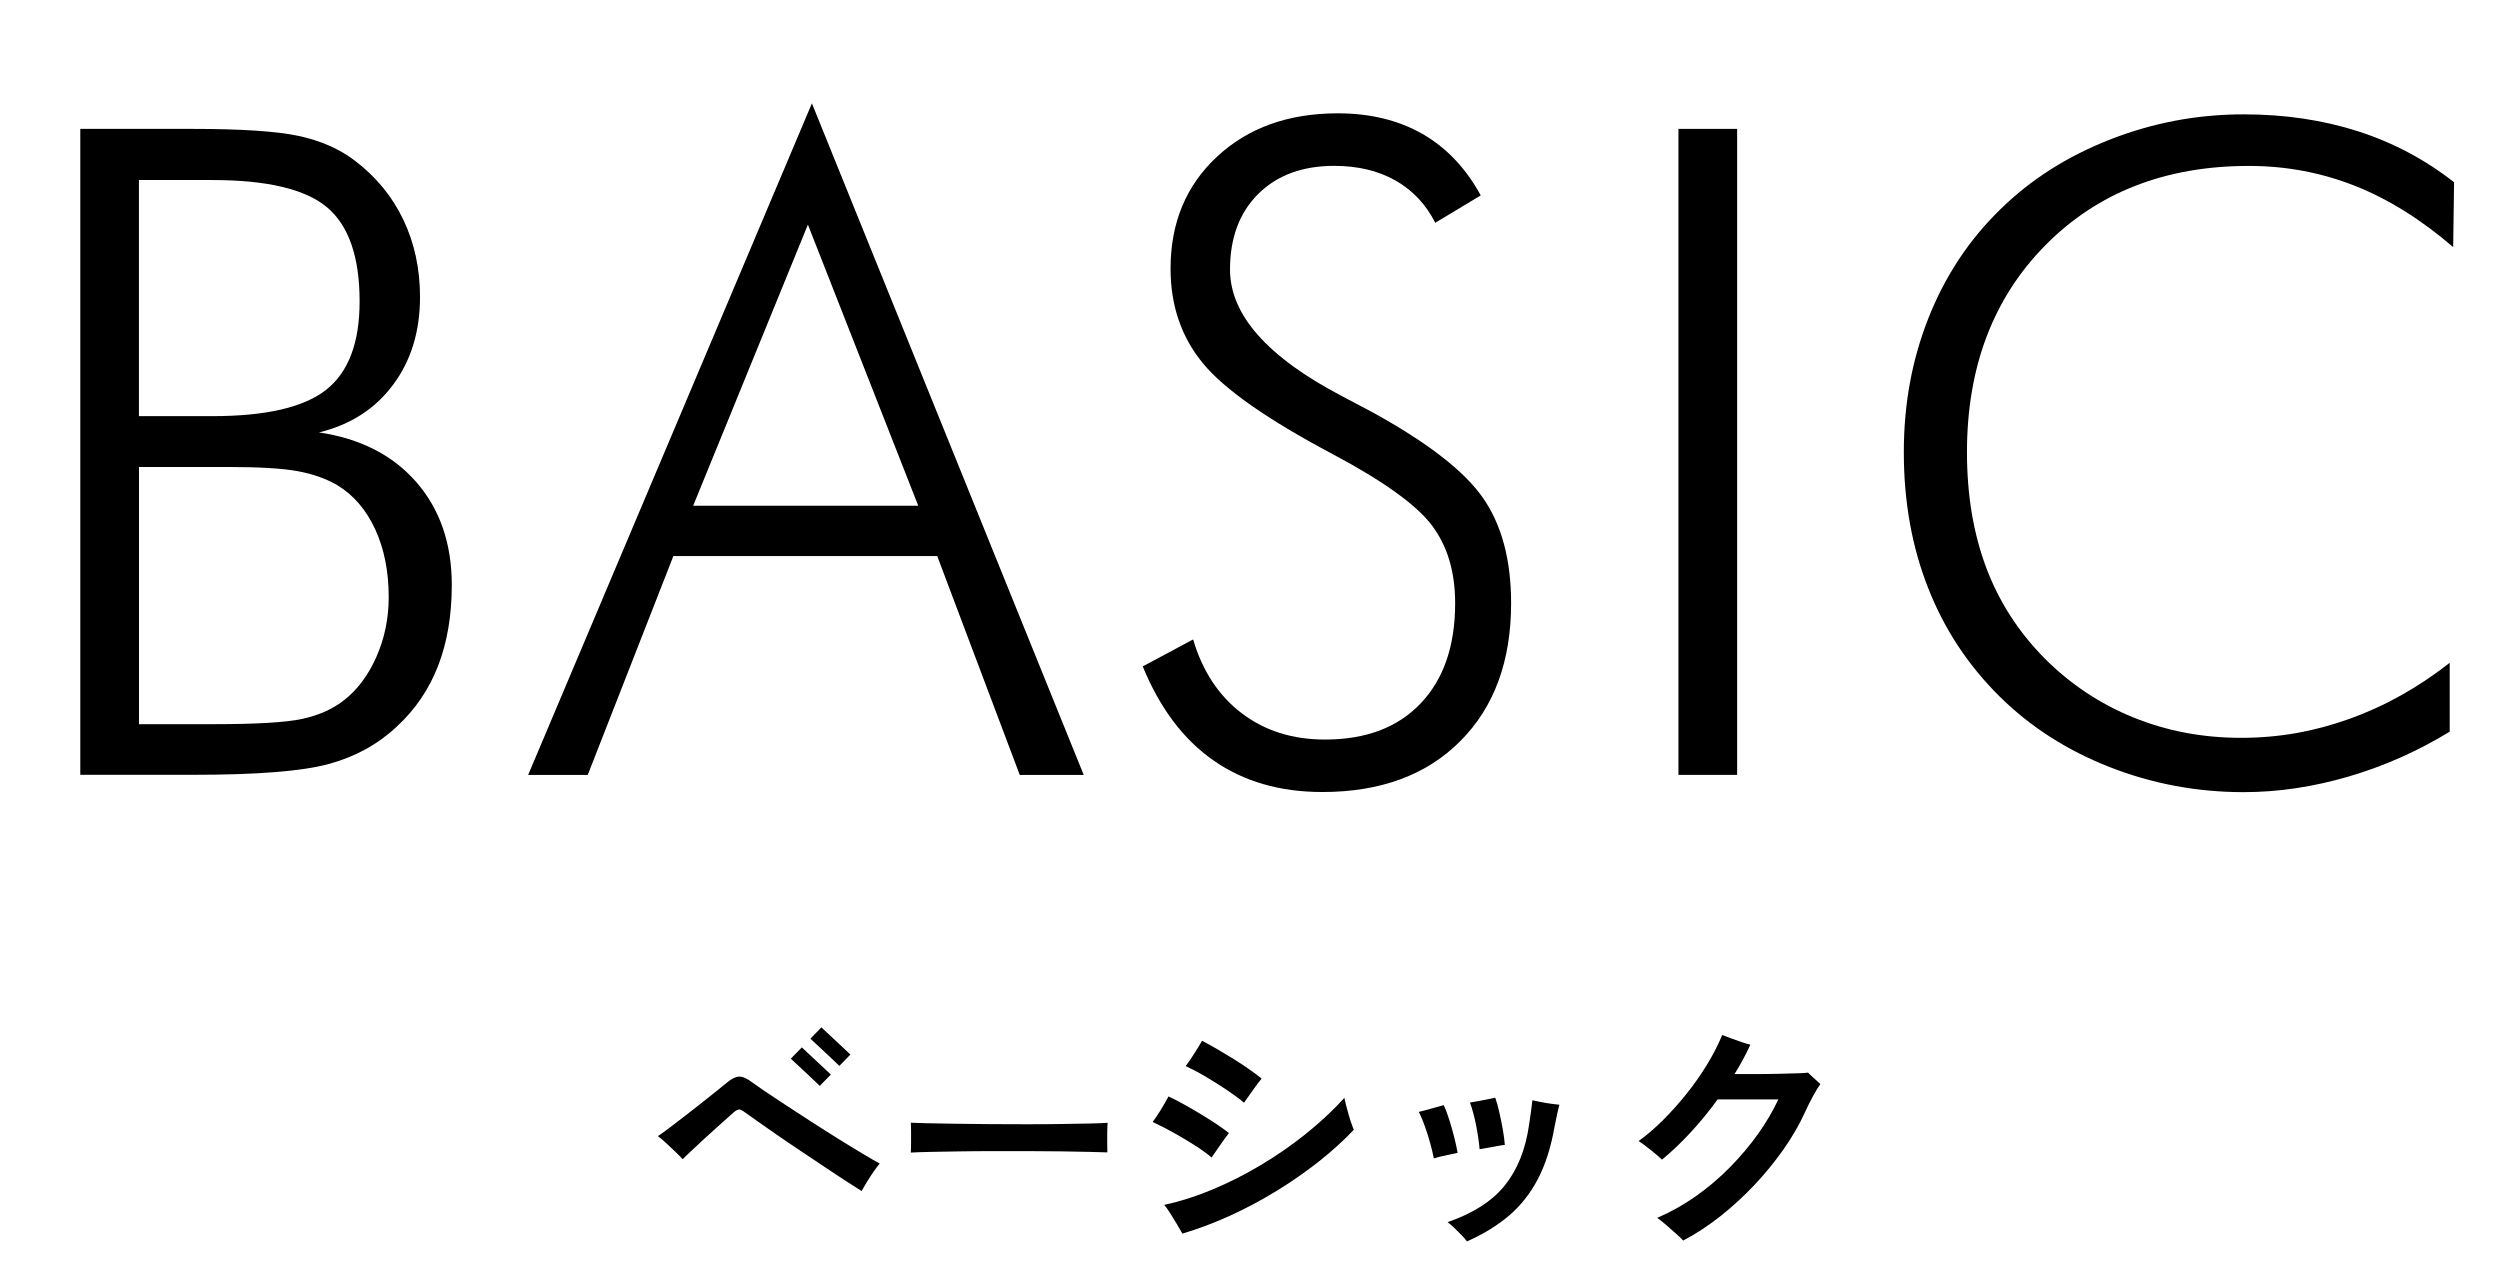
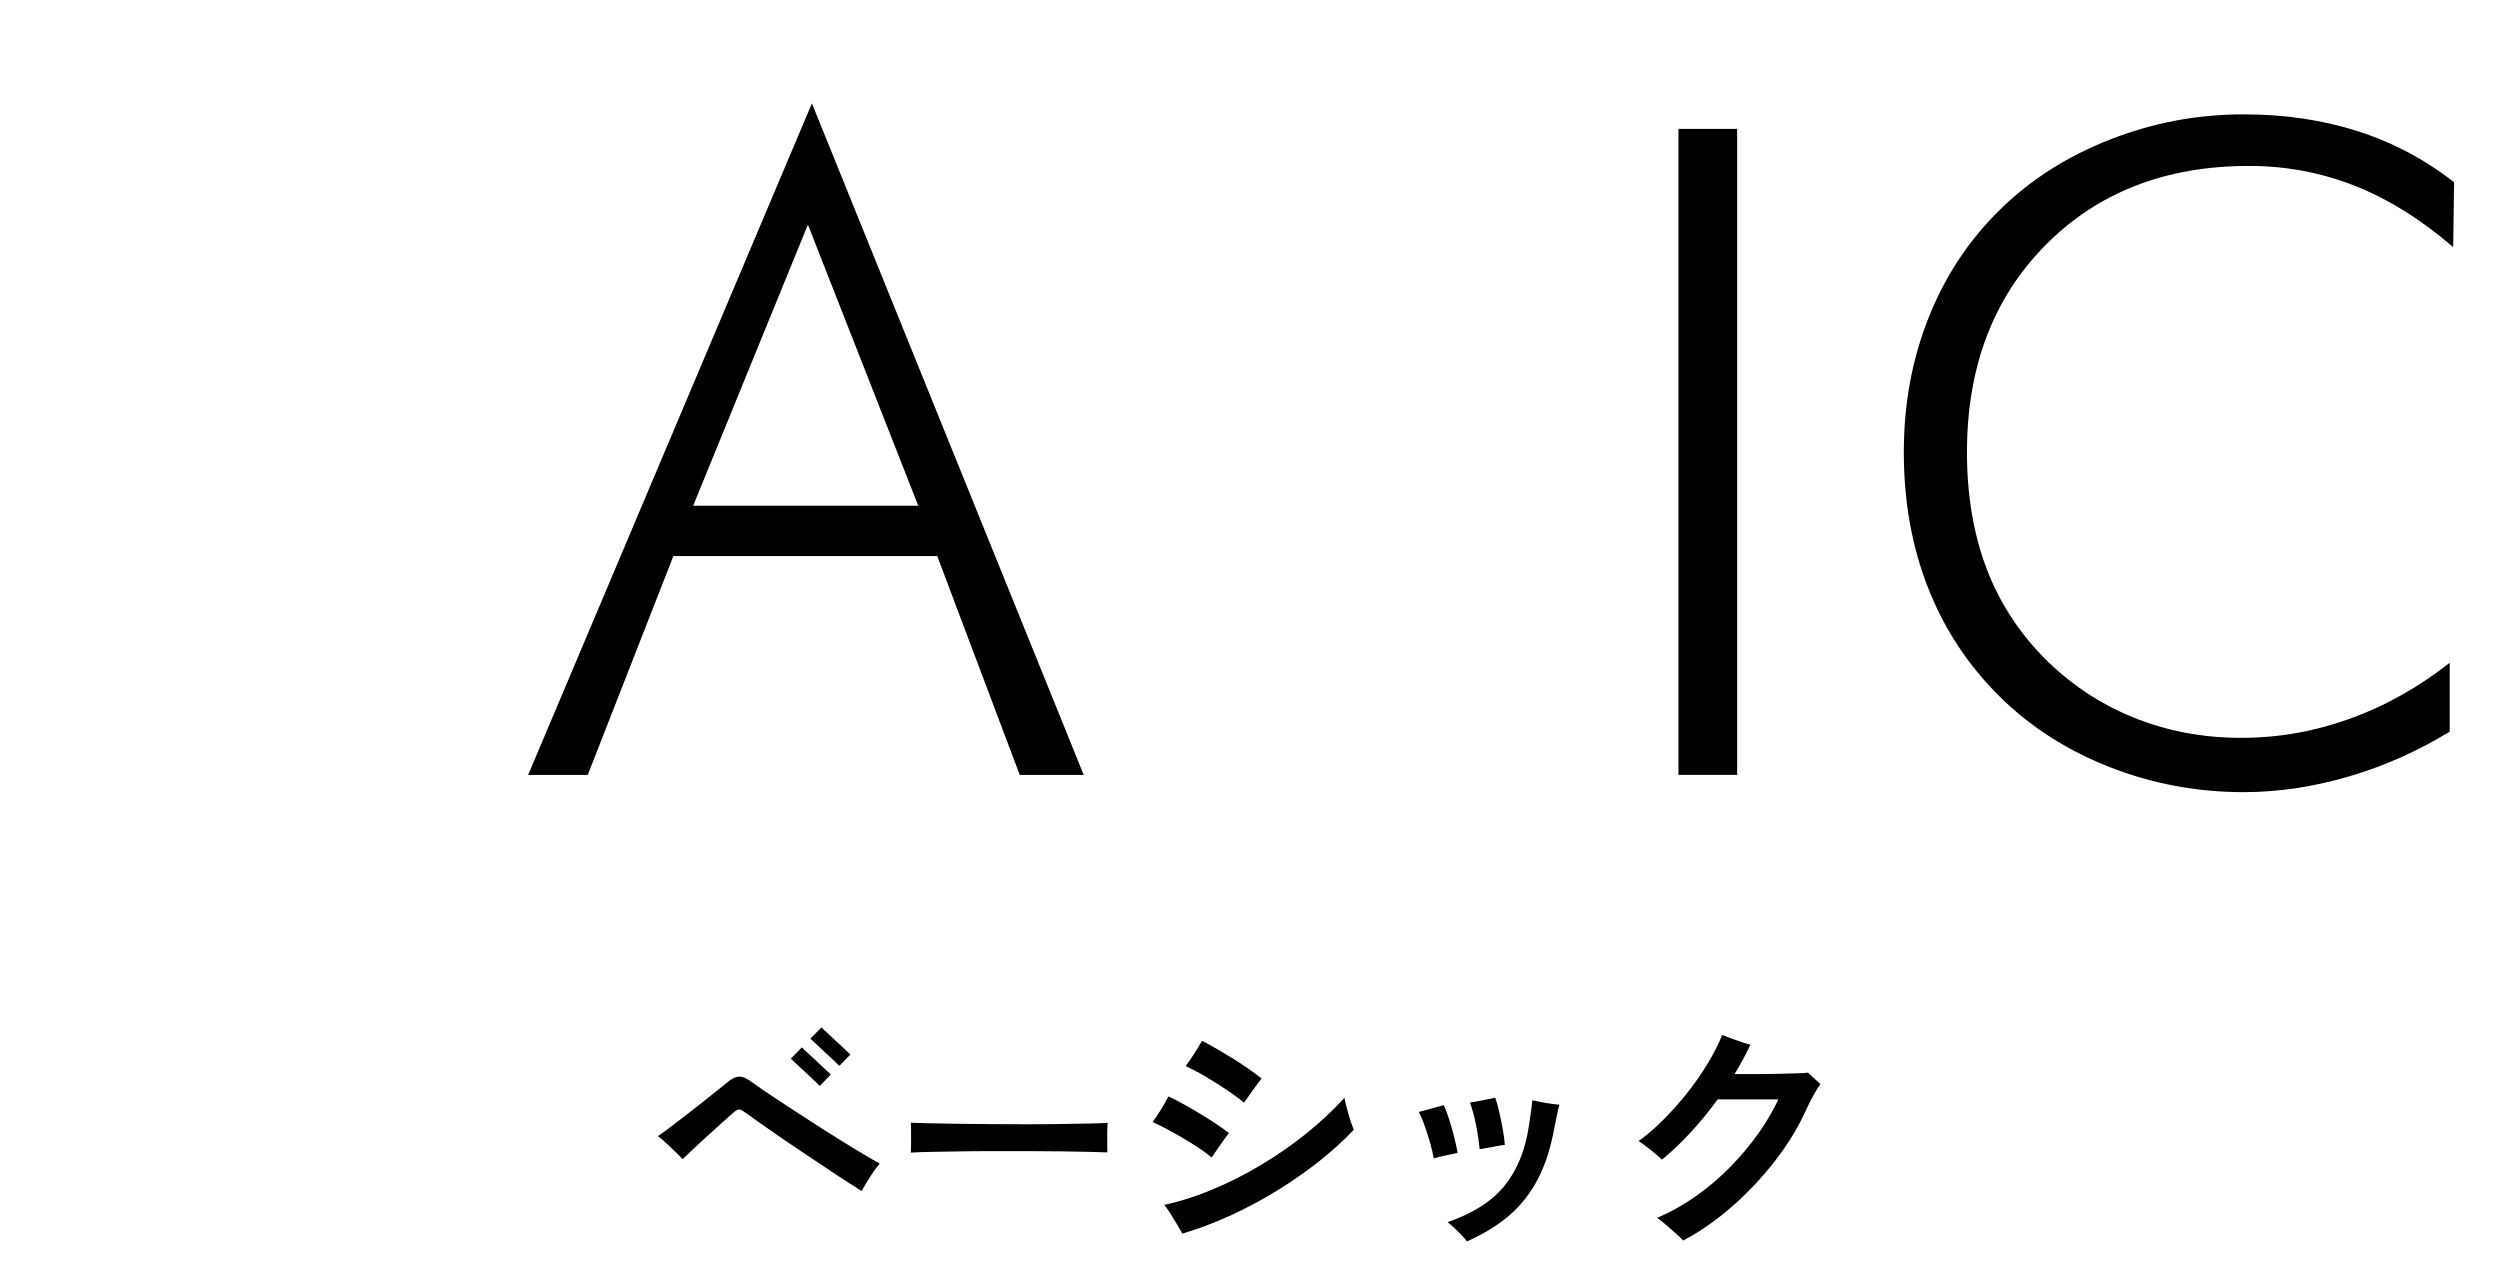
<svg xmlns="http://www.w3.org/2000/svg" id="_レイヤー_2" viewBox="0 0 393.55 200.93">
  <g id="_レイヤー_1-2">
-     <path d="M12.64,121.99V20.29h17.64c7.73,0,13.31.37,16.74,1.11,3.43.74,6.34,2.01,8.75,3.82,3.38,2.55,5.95,5.66,7.71,9.34,1.76,3.68,2.64,7.74,2.64,12.19,0,5.42-1.41,10.03-4.24,13.82-2.83,3.8-6.71,6.3-11.67,7.5,6.53.97,11.65,3.59,15.35,7.85,3.7,4.26,5.56,9.66,5.56,16.18,0,4.77-.72,9.01-2.15,12.71-1.44,3.71-3.61,6.9-6.53,9.59-2.96,2.78-6.53,4.74-10.7,5.87-4.17,1.14-11.28,1.7-21.33,1.7H12.64ZM21.88,65.51h11.53c8.47,0,14.46-1.39,17.96-4.17,3.5-2.78,5.24-7.41,5.24-13.89,0-6.99-1.7-11.92-5.11-14.8-3.4-2.87-9.44-4.31-18.1-4.31h-11.53v37.16ZM21.88,114h11.81c6.71,0,11.35-.28,13.89-.83,2.55-.56,4.7-1.5,6.46-2.85,2.18-1.67,3.91-3.97,5.21-6.91,1.3-2.94,1.94-6.08,1.94-9.41,0-4.07-.72-7.65-2.15-10.73-1.44-3.08-3.43-5.38-5.97-6.91-1.76-1.02-3.83-1.75-6.22-2.19-2.39-.44-6.1-.66-11.15-.66h-13.82v40.5Z" />
    <path d="M83.14,121.99L127.81,16.27l42.79,105.72h-10.07l-12.99-34.45h-41.54l-13.48,34.45h-9.38ZM109.12,79.61h35.43l-17.37-44.25-18.06,44.25Z" />
-     <path d="M179.9,104.9l7.92-4.24c1.48,5,4.04,8.88,7.67,11.63,3.63,2.76,8,4.13,13.09,4.13,6.44,0,11.46-1.9,15.07-5.7,3.61-3.8,5.42-9.05,5.42-15.77,0-4.91-1.21-8.98-3.65-12.23-2.43-3.24-7.65-6.99-15.66-11.25-10.23-5.42-17.04-10.19-20.42-14.31-3.38-4.12-5.07-9.08-5.07-14.87,0-7.22,2.44-13.1,7.33-17.64,4.88-4.54,11.22-6.81,19-6.81,5.09,0,9.53,1.08,13.3,3.23s6.84,5.38,9.2,9.69l-7.16,4.31c-1.48-2.92-3.58-5.14-6.29-6.67-2.71-1.53-5.92-2.29-9.62-2.29-5,0-8.98,1.47-11.95,4.41-2.96,2.94-4.45,6.91-4.45,11.91,0,7.13,5.88,13.78,17.64,19.94,2.13,1.11,3.75,1.97,4.86,2.57,8.66,4.77,14.45,9.27,17.37,13.51,2.92,4.24,4.38,9.74,4.38,16.5,0,9.12-2.66,16.36-7.99,21.71-5.33,5.35-12.57,8.02-21.74,8.02-6.67,0-12.38-1.66-17.12-4.97-4.75-3.31-8.46-8.25-11.15-14.83Z" />
    <path d="M264.22,121.99V20.29h9.24v101.69h-9.24Z" />
    <path d="M386.19,38.91c-5.05-4.35-10.21-7.57-15.49-9.66-5.28-2.08-10.84-3.13-16.67-3.13-13.15,0-23.84,4.17-32.06,12.5s-12.33,19.2-12.33,32.58c0,6.71,1.01,12.76,3.02,18.13,2.01,5.37,5.08,10.14,9.2,14.31,4.07,4.08,8.74,7.18,14,9.31,5.26,2.13,10.89,3.2,16.91,3.2s11.53-1,17.09-2.99c5.56-1.99,10.81-4.93,15.77-8.82v10.84c-5,3.06-10.29,5.41-15.87,7.05-5.58,1.64-11.1,2.47-16.57,2.47-7.36,0-14.4-1.32-21.12-3.96-6.72-2.64-12.48-6.34-17.3-11.11-4.96-4.91-8.71-10.6-11.25-17.09-2.55-6.48-3.82-13.59-3.82-21.32s1.31-14.68,3.92-21.26c2.62-6.58,6.38-12.25,11.29-17.02,4.77-4.68,10.52-8.34,17.26-10.98,6.74-2.64,13.74-3.96,21.01-3.96,6.48,0,12.49.89,18.03,2.67,5.53,1.78,10.57,4.46,15.11,8.02l-.14,10.21Z" />
    <path d="M135.64,187.5c-.56-.35-1.35-.86-2.37-1.52-1.02-.66-2.17-1.41-3.43-2.26-1.26-.85-2.56-1.71-3.89-2.6-1.33-.88-2.58-1.74-3.77-2.56-1.19-.82-2.22-1.54-3.09-2.16-.87-.62-1.49-1.06-1.84-1.31-.4-.3-.71-.45-.91-.44-.2.01-.48.16-.83.44-.15.13-.47.41-.95.85-.48.44-1.06.96-1.73,1.55-.67.59-1.35,1.21-2.05,1.86-.7.64-1.34,1.25-1.93,1.8-.59.56-1.06,1-1.38,1.33-.3-.33-.7-.73-1.18-1.19-.48-.47-.97-.93-1.46-1.38s-.92-.81-1.27-1.06c.35-.23.92-.63,1.69-1.21.77-.58,1.63-1.24,2.58-1.97.95-.73,1.88-1.47,2.81-2.2.92-.73,1.73-1.37,2.41-1.92.68-.54,1.12-.9,1.33-1.08.73-.63,1.38-.96,1.95-.99s1.28.29,2.14.95c.38.28,1.02.73,1.93,1.35.91.62,2,1.34,3.26,2.16,1.26.82,2.6,1.69,4,2.6,1.4.91,2.79,1.79,4.17,2.65,1.38.86,2.65,1.64,3.81,2.33,1.16.7,2.11,1.25,2.84,1.65-.28.33-.6.76-.97,1.29-.37.53-.72,1.08-1.06,1.63-.34.56-.61,1.02-.82,1.4ZM129.04,170.93c-.05-.05-.23-.22-.53-.51-.3-.29-.67-.64-1.1-1.04-.43-.4-.86-.81-1.29-1.21-.43-.4-.8-.75-1.1-1.02-.3-.28-.48-.44-.53-.49l1.74-1.78c.08.08.33.32.78.74.44.42.94.89,1.5,1.4.56.52,1.06.99,1.5,1.4.44.42.7.66.78.74l-1.74,1.78ZM132.12,167.78c-.05-.05-.23-.22-.53-.51-.3-.29-.67-.64-1.1-1.04-.43-.4-.86-.81-1.29-1.21-.43-.4-.8-.75-1.1-1.02-.3-.28-.48-.44-.53-.49l1.74-1.78c.08.08.33.32.78.74s.94.89,1.5,1.4c.56.52,1.06.99,1.5,1.4.44.42.7.66.78.74l-1.74,1.78Z" />
    <path d="M143.38,181.44c.02-.35.04-.83.04-1.44v-1.82c0-.61-.01-1.09-.04-1.44.48.03,1.33.05,2.56.08,1.23.03,2.69.05,4.4.08,1.71.03,3.53.04,5.48.06,1.95.01,3.89.02,5.84.02s3.79-.01,5.52-.04c1.73-.02,3.23-.05,4.49-.08,1.26-.03,2.16-.06,2.69-.11-.03.33-.04.8-.06,1.4-.01.61-.01,1.22,0,1.84.01.62.02,1.09.02,1.42-.63-.03-1.56-.05-2.79-.08-1.23-.03-2.65-.05-4.29-.08-1.63-.02-3.36-.04-5.2-.04h-5.56c-1.87,0-3.65.01-5.35.04-1.69.03-3.22.05-4.57.08s-2.42.06-3.2.11Z" />
    <path d="M190.75,182.23c-.78-.66-1.71-1.33-2.79-2.01-1.08-.68-2.18-1.34-3.32-1.97-1.14-.63-2.2-1.17-3.19-1.63.4-.53.83-1.17,1.29-1.92.46-.75.86-1.45,1.21-2.1.76.35,1.58.78,2.46,1.27.88.49,1.78,1.01,2.67,1.55.9.54,1.73,1.08,2.5,1.59.77.52,1.4.97,1.88,1.35-.38.48-.83,1.11-1.37,1.88-.53.77-.99,1.44-1.37,1.99ZM186.12,194.18c-.18-.33-.45-.8-.82-1.42-.37-.62-.74-1.23-1.12-1.82-.38-.59-.68-1.02-.91-1.27,2.48-.53,5.01-1.33,7.58-2.41,2.58-1.07,5.12-2.36,7.62-3.85,2.5-1.49,4.87-3.13,7.11-4.93,2.24-1.79,4.25-3.68,6.05-5.65.05.28.14.66.27,1.16.13.49.27,1,.42,1.54.15.53.3,1.01.46,1.44.15.43.27.72.34.87-1.62,1.72-3.46,3.39-5.54,5.03s-4.29,3.17-6.64,4.61c-2.35,1.44-4.78,2.74-7.3,3.89-2.52,1.15-5.03,2.09-7.53,2.83ZM195.83,173.59c-.78-.66-1.71-1.34-2.77-2.05s-2.15-1.39-3.26-2.05-2.16-1.21-3.15-1.67c.4-.53.84-1.16,1.31-1.9.47-.73.89-1.43,1.27-2.08.73.38,1.54.82,2.41,1.33.87.51,1.75,1.04,2.64,1.59.88.56,1.71,1.1,2.46,1.63.76.53,1.38,1,1.86,1.4-.38.46-.84,1.07-1.38,1.84-.54.77-1,1.42-1.38,1.95Z" />
    <path d="M225.71,182.35c-.13-.68-.31-1.46-.55-2.33s-.51-1.74-.82-2.62c-.3-.87-.63-1.66-.99-2.37.56-.13,1.23-.3,2.01-.53.78-.23,1.42-.4,1.9-.53.28.56.56,1.29.85,2.2s.56,1.84.8,2.79.42,1.79.55,2.52c-.53.13-1.18.27-1.93.42-.76.15-1.37.3-1.82.46ZM230.94,195.43c-.18-.25-.46-.58-.85-.99-.39-.4-.79-.8-1.19-1.18-.41-.38-.75-.67-1.02-.87,3.99-1.37,6.99-3.29,8.99-5.76,2-2.48,3.27-5.65,3.83-9.52.1-.68.21-1.42.32-2.2.11-.78.18-1.35.21-1.71.33.08.77.17,1.33.28.56.11,1.11.21,1.67.28s.97.13,1.25.15c-.1.35-.22.85-.36,1.5-.14.64-.27,1.3-.4,1.95-.56,3.19-1.42,5.92-2.6,8.19s-2.69,4.2-4.53,5.78c-1.85,1.58-4.06,2.94-6.64,4.08ZM232.92,180.91c-.1-1.14-.28-2.39-.55-3.75s-.59-2.57-.97-3.6c.33-.05.75-.12,1.25-.21.51-.09,1.02-.19,1.54-.3.52-.11.92-.2,1.19-.25.23.63.44,1.4.64,2.29s.39,1.8.55,2.71.27,1.72.32,2.43c-.3.03-.71.09-1.23.19-.52.1-1.02.2-1.52.28-.49.09-.9.16-1.23.21Z" />
    <path d="M264.96,195.28c-.23-.25-.59-.61-1.1-1.06s-1.04-.92-1.59-1.4c-.56-.48-1.02-.85-1.4-1.1,2.12-.91,4.15-2.05,6.09-3.41,1.93-1.37,3.73-2.89,5.38-4.57s3.13-3.43,4.42-5.25c1.29-1.82,2.35-3.63,3.19-5.42h-9.56c-1.34,1.85-2.76,3.58-4.27,5.21-1.5,1.63-3,3.05-4.49,4.27-.48-.46-1.09-.97-1.82-1.56-.73-.58-1.35-1.04-1.86-1.37,1.24-.88,2.5-1.96,3.79-3.24,1.29-1.28,2.53-2.67,3.74-4.17,1.2-1.5,2.29-3.05,3.26-4.65.97-1.59,1.76-3.13,2.37-4.63.38.15.85.33,1.4.53.56.2,1.11.4,1.67.59.56.19,1.01.32,1.37.4-.73,1.59-1.57,3.13-2.5,4.63h3.28c1.2,0,2.38-.01,3.55-.04,1.16-.03,2.17-.05,3.03-.08.86-.02,1.43-.06,1.71-.11.13.13.33.32.61.59.28.26.55.51.82.74s.44.39.51.49c-.3.4-.68,1.01-1.12,1.82s-.88,1.68-1.31,2.62c-.88,1.95-2.01,3.89-3.38,5.84-1.37,1.95-2.9,3.82-4.59,5.61-1.69,1.79-3.49,3.44-5.38,4.93-1.9,1.49-3.83,2.76-5.8,3.79Z" />
  </g>
</svg>